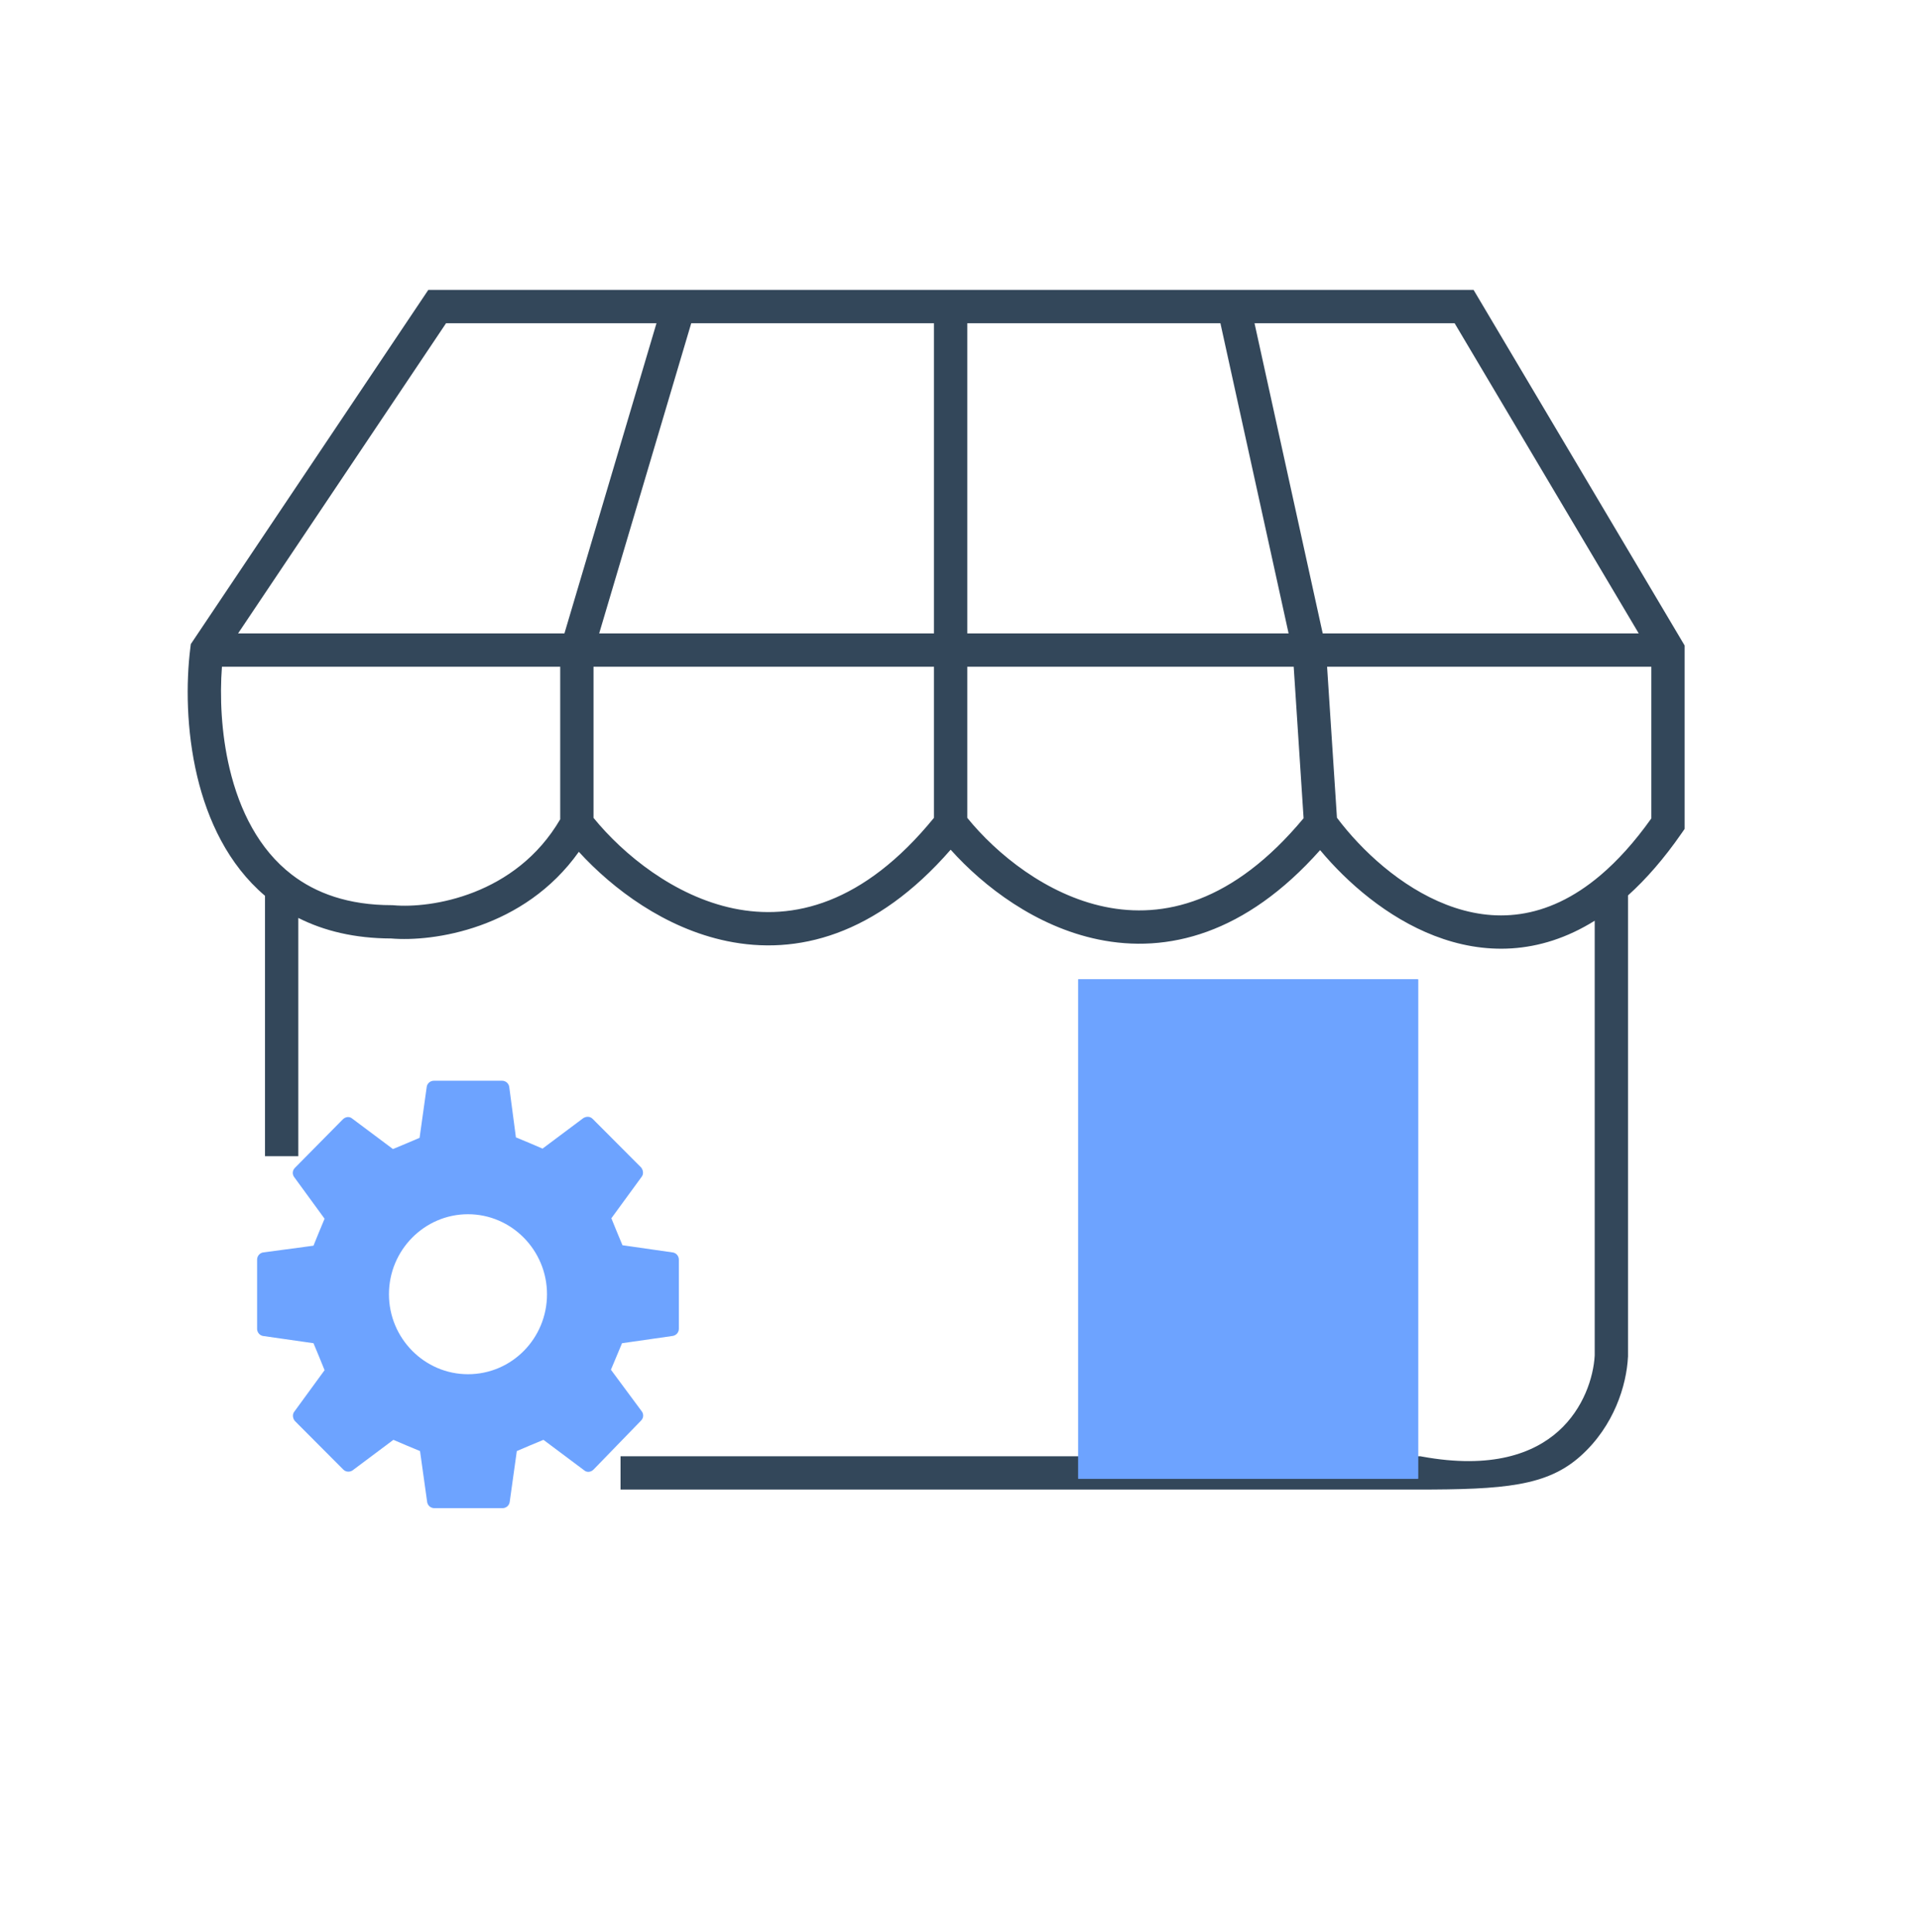
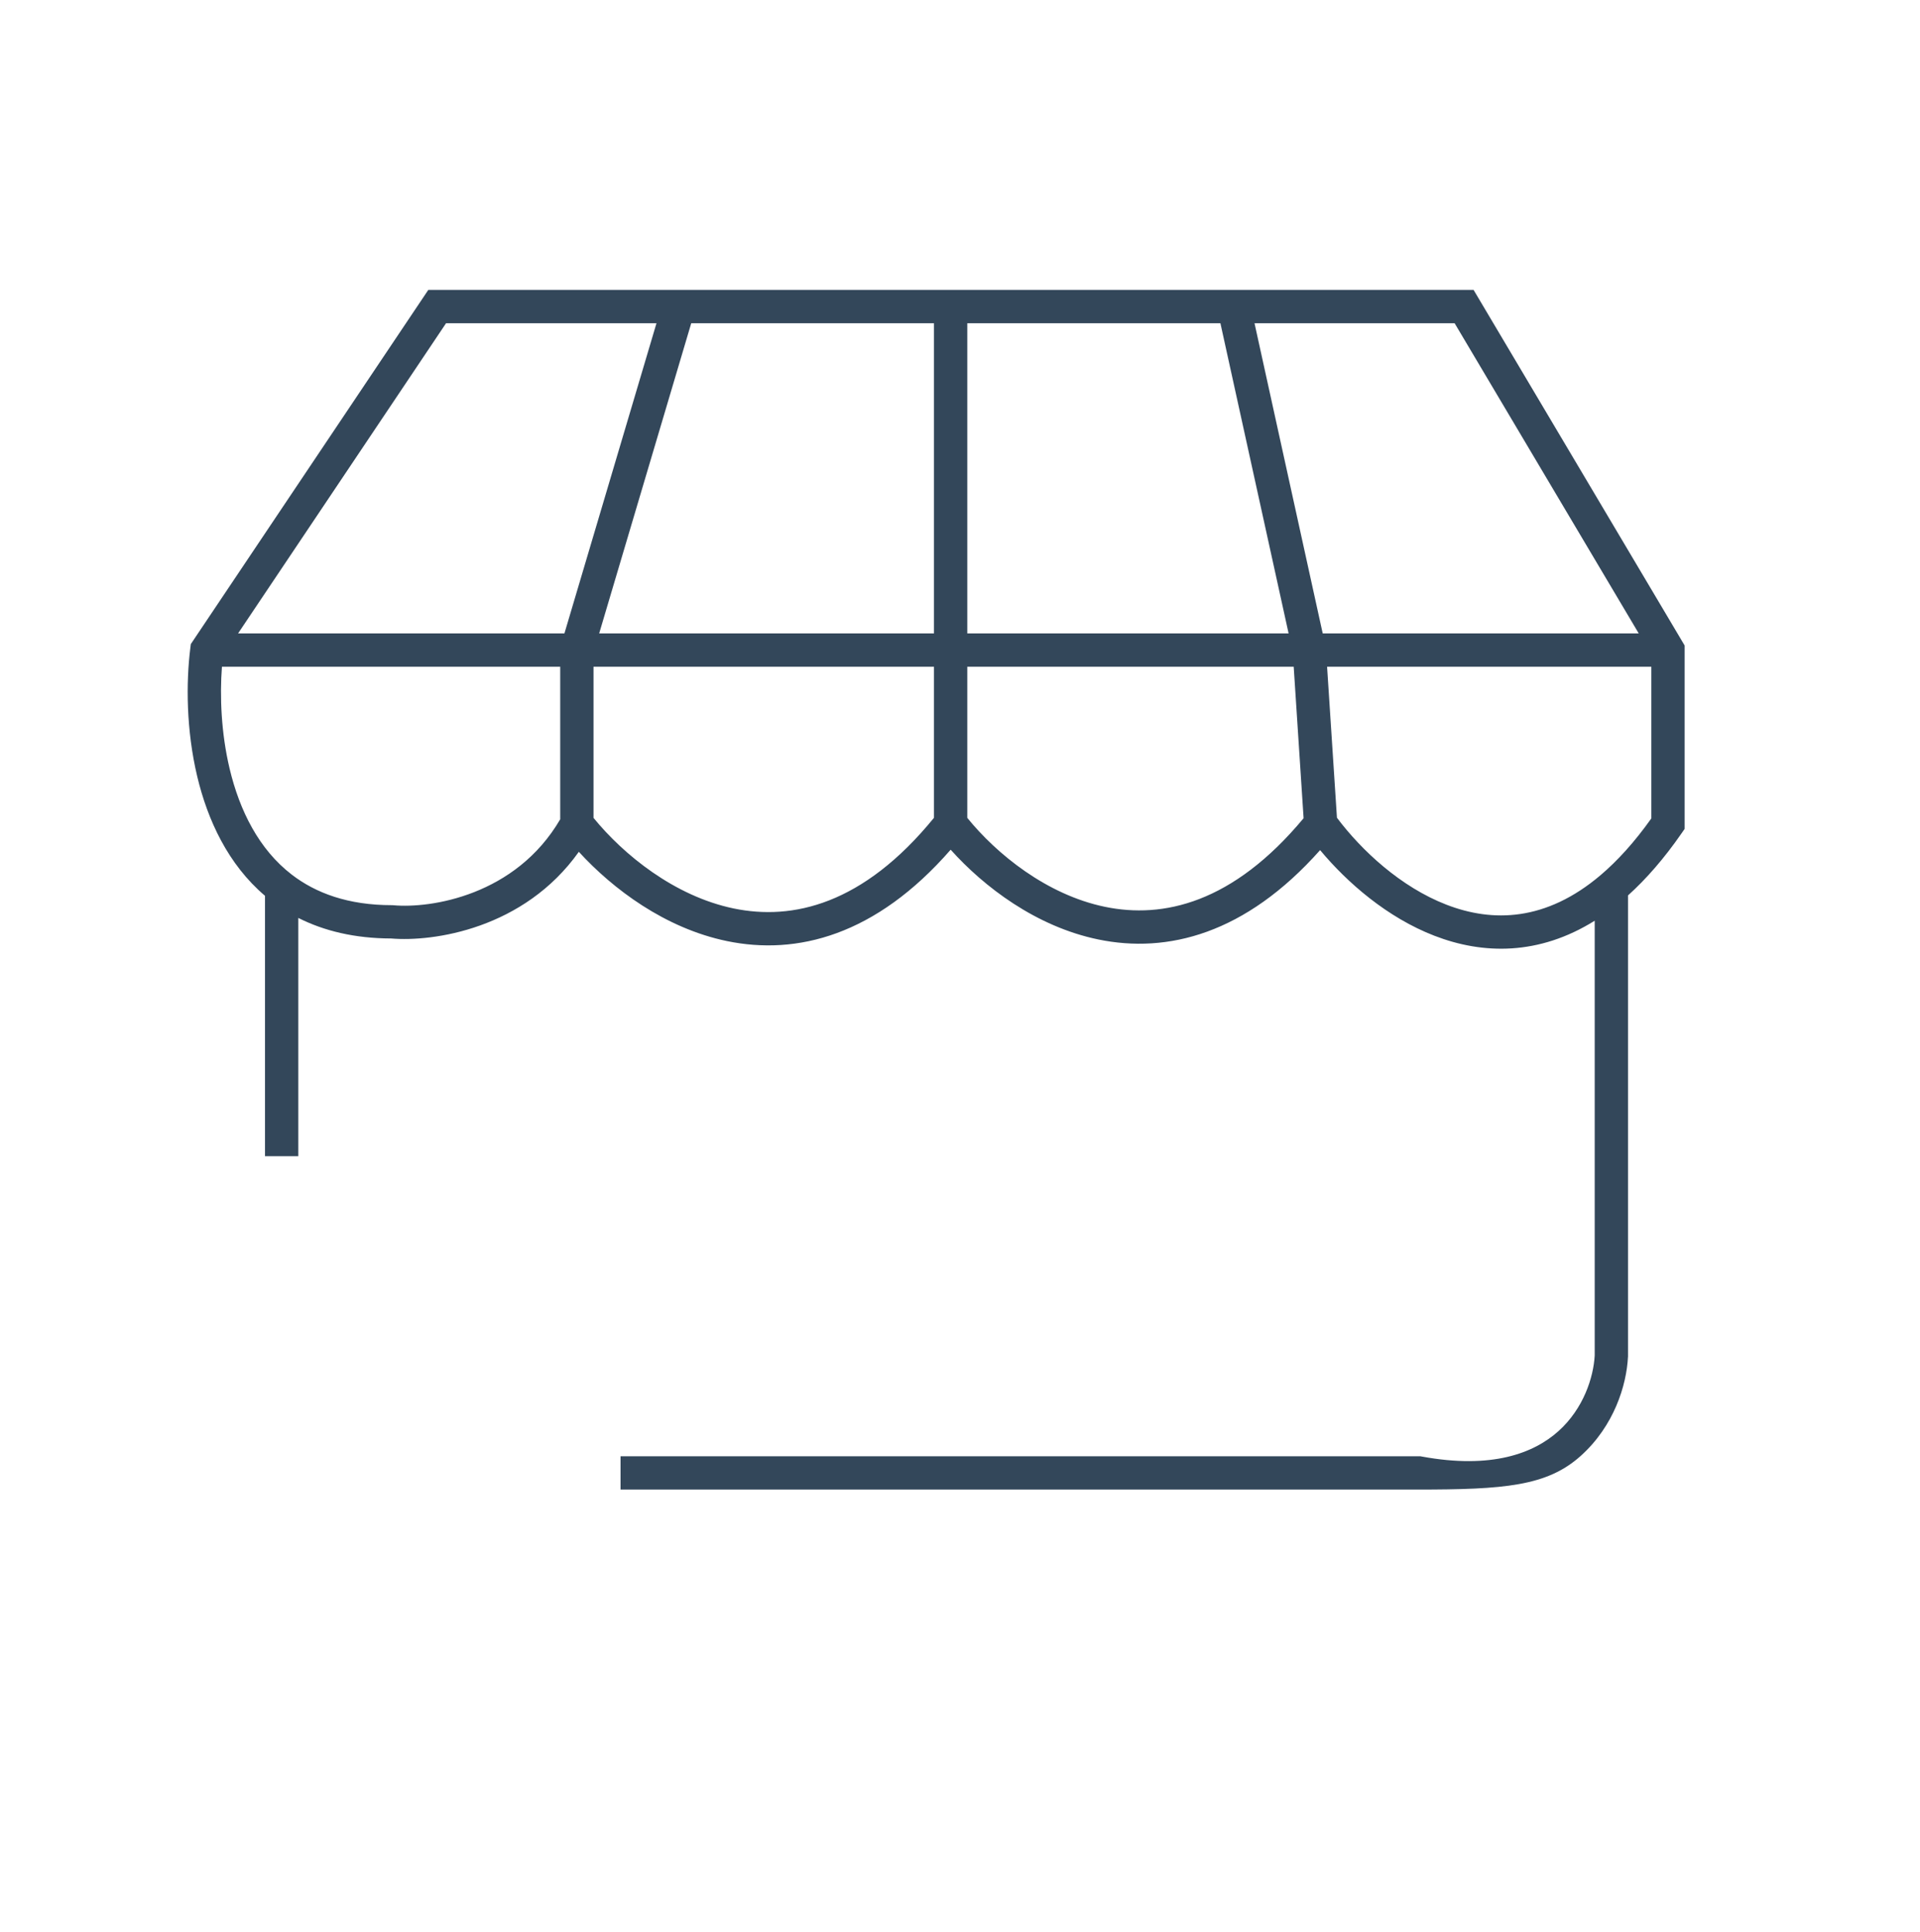
<svg xmlns="http://www.w3.org/2000/svg" width="157" height="158" viewBox="0 0 157 158" fill="none">
-   <rect width="157" height="158" fill="white" />
  <path fill-rule="evenodd" clip-rule="evenodd" d="M35.021 23.711H120.497L137.754 52.79V67.789L137.512 68.139C136.083 70.203 134.616 71.886 133.124 73.23V110.924L133.122 110.958C133.005 113.295 131.984 116.616 129.261 119.064C126.5 121.547 123 121.821 115.894 121.821H50.743V119.097H116.141L116.263 119.12C121.996 120.173 125.423 118.852 127.44 117.039C129.499 115.187 130.302 112.632 130.4 110.854V75.299C125.833 78.153 121.262 78.066 117.289 76.528C113.432 75.035 110.176 72.201 107.946 69.525C101.833 76.409 95.446 77.997 89.808 76.832C84.716 75.78 80.459 72.528 77.737 69.491C71.606 76.526 65.15 78.149 59.436 76.963C54.373 75.912 50.108 72.702 47.332 69.664C42.843 75.979 35.422 77.044 31.982 76.752C29.008 76.744 26.494 76.134 24.393 75.071V94.557H21.669V73.261C18.647 70.694 16.976 67.067 16.125 63.491C15.224 59.704 15.208 55.838 15.564 52.995L15.604 52.674L35.021 23.711ZM48.532 66.888C50.98 69.891 55.14 73.289 59.989 74.296C64.796 75.293 70.566 74.002 76.372 66.884V54.526H48.532V66.888ZM45.809 54.526V67.005C42.169 73.243 35.223 74.311 32.166 74.034L32.105 74.028H32.043C28.462 74.028 25.822 73.039 23.861 71.532C21.17 69.464 19.59 66.287 18.775 62.861C18.081 59.943 17.967 56.943 18.148 54.526H45.809ZM19.468 51.802H46.154L53.681 26.435H36.474L19.468 51.802ZM56.523 26.435L48.995 51.802H76.372V26.435H56.523ZM79.096 26.435V51.802H105.37L99.794 26.435H79.096ZM102.583 26.435L108.159 51.802H134L118.946 26.435H102.583ZM135.03 54.526H108.517L109.323 66.877C111.33 69.55 114.537 72.542 118.272 73.987C122.051 75.45 126.415 75.363 130.88 71.573C132.249 70.411 133.641 68.89 135.03 66.934V54.526ZM106.596 66.917L105.787 54.526H79.096V66.889C81.492 69.839 85.575 73.175 90.359 74.164C95.095 75.143 100.804 73.881 106.596 66.917Z" fill="#33475A" />
-   <path d="M88.164 80.094H115.958V120.934H88.164V80.094Z" fill="#6DA3FF" />
-   <path fill-rule="evenodd" clip-rule="evenodd" d="M114.596 81.456H89.526V119.572H114.596V81.456ZM88.164 80.094V120.934H115.958V80.094H88.164Z" fill="#6DA3FF" />
  <g clip-path="url(#clip0)">
    <path d="M55.51 108.676V103.015C55.51 102.721 55.292 102.464 55.002 102.427L50.9 101.839C50.501 100.883 50.392 100.626 49.992 99.634L52.461 96.252C52.642 96.032 52.606 95.701 52.425 95.48L48.468 91.511C48.25 91.29 47.959 91.29 47.705 91.437L44.365 93.937C43.422 93.532 43.168 93.422 42.187 93.018L41.643 88.901C41.607 88.607 41.352 88.386 41.062 88.386H35.472C35.181 88.386 34.927 88.607 34.891 88.901L34.31 93.055C33.366 93.459 33.112 93.569 32.132 93.973L28.792 91.474C28.574 91.29 28.247 91.327 28.03 91.547L24.109 95.517C23.891 95.738 23.891 96.069 24.073 96.289L26.541 99.671C26.142 100.626 26.033 100.883 25.634 101.876L21.532 102.427C21.241 102.464 21.023 102.721 21.023 103.015V108.676C21.023 108.97 21.241 109.227 21.532 109.264L25.634 109.852C26.033 110.808 26.142 111.065 26.541 112.057L24.073 115.439C23.891 115.659 23.928 115.99 24.109 116.211L28.066 120.18C28.284 120.401 28.61 120.401 28.828 120.254L32.168 117.754C33.112 118.159 33.366 118.269 34.346 118.673L34.927 122.827C34.963 123.121 35.218 123.341 35.508 123.341H41.098C41.389 123.341 41.643 123.121 41.679 122.827L42.26 118.673C43.204 118.269 43.458 118.159 44.438 117.754L47.778 120.254C47.996 120.438 48.322 120.401 48.54 120.18L52.425 116.174C52.642 115.953 52.642 115.623 52.461 115.402L49.956 112.021C50.355 111.065 50.464 110.808 50.864 109.852L54.966 109.264C55.292 109.227 55.51 108.97 55.51 108.676ZM44.729 105.846C44.729 109.448 41.861 112.388 38.267 112.388C34.709 112.388 31.805 109.448 31.805 105.846C31.805 102.243 34.709 99.303 38.267 99.303C41.824 99.303 44.729 102.243 44.729 105.846Z" fill="#6DA3FF" />
  </g>
  <defs>
    <clipPath id="clip0">
-       <rect width="36.302" height="45.945" fill="white" transform="translate(20.113 87.468)" />
-     </clipPath>
+       </clipPath>
  </defs>
</svg>